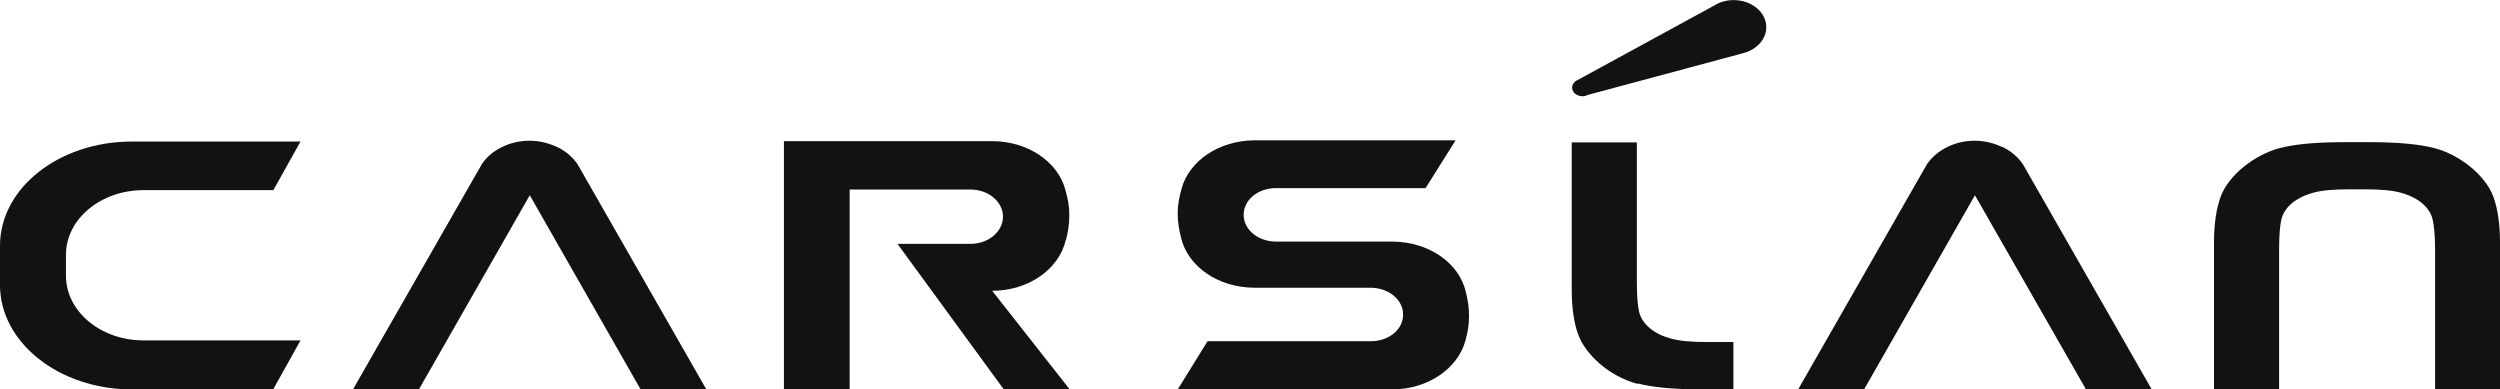
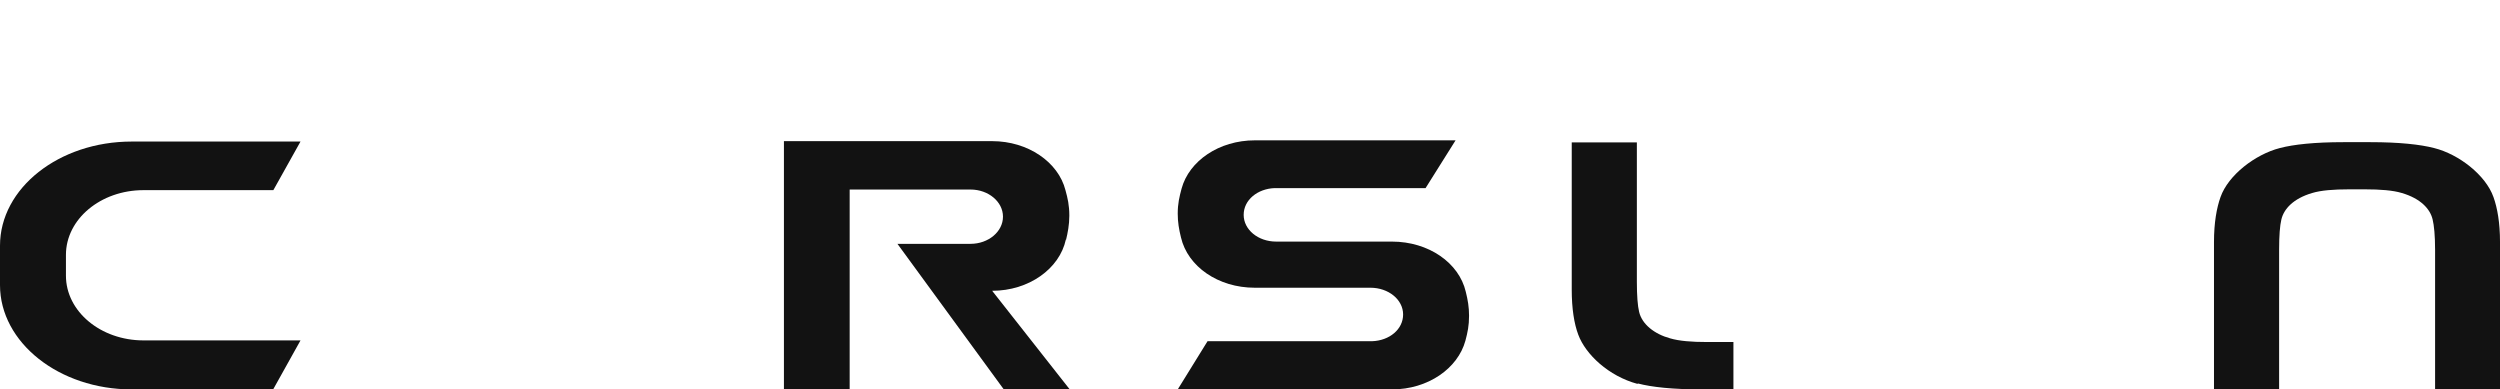
<svg xmlns="http://www.w3.org/2000/svg" id="uuid-2340b284-398c-46f0-9cbf-abee5c3eb076" width="43.2mm" height="6.73mm" viewBox="0 0 122.46 19.07">
  <g id="uuid-b19d2e51-7e43-4215-83c8-05507d84c563">
-     <path d="m27.29,7.2c-.4-.19-.86-.31-1.35-.31h0c-.49,0-.95.11-1.35.31-.42.2-.76.49-.99.84l-6.31,11.03h3.23l5.43-9.51,5.43,9.51h3.22l-6.31-11.03c-.24-.35-.58-.64-.99-.84" style="fill:#121212;" />
-     <path d="m98.08,7.2c-.4-.19-.86-.31-1.35-.31h0c-.49,0-.95.11-1.35.31-.41.2-.75.49-.99.84l-6.31,11.03h3.23l5.43-9.51,5.44,9.51h3.22l-6.31-11.03c-.24-.35-.58-.64-.99-.84" style="fill:#121212;" />
    <path d="m122.14,9.65c-.38-1.08-1.7-2.1-2.9-2.4-.69-.18-1.73-.29-3.13-.29h-1.32c-1.4,0-2.44.11-3.12.29-1.2.31-2.52,1.32-2.9,2.4-.19.53-.32,1.26-.32,2.2v7.21h3.19v-6.83c0-.7.04-1.19.11-1.48.12-.52.59-1.03,1.51-1.3.43-.13,1.04-.18,1.82-.18h.75c.77,0,1.39.05,1.82.18.92.27,1.39.78,1.51,1.3.07.29.12.78.12,1.48v6.83h3.18v-7.21c0-.94-.13-1.67-.32-2.2" style="fill:#121212;" />
    <path d="m52.22,11.74c.08-.33.16-.73.16-1.18,0-.51-.08-.85-.19-1.25-.35-1.37-1.83-2.4-3.59-2.4h-10.2v12.16h3.22v-9.79h5.92c.88,0,1.59.6,1.59,1.33s-.71,1.33-1.59,1.33h-3.58l5.21,7.13h3.23l-3.8-4.83c1.8,0,3.3-1.08,3.61-2.51" style="fill:#121212;" />
    <path d="m80.23,18.78c.68.18,1.72.29,3.12.29h1.56v-2.32h-1.28c-.77,0-1.38-.05-1.82-.18-.77-.21-1.38-.69-1.52-1.3-.07-.29-.11-.78-.11-1.48v-6.82h-3.19v7.21c0,.94.12,1.68.32,2.21.36.97,1.49,2.03,2.9,2.41" style="fill:#121212;" />
    <path d="m7.03,9.31h6.36l1.33-2.38H6.45c-3.56,0-6.45,2.28-6.45,5.1v1.93c0,2.81,2.89,5.11,6.45,5.11h6.93l1.34-2.4h-7.69c-2.1,0-3.8-1.42-3.8-3.17v-1.02c0-1.75,1.7-3.17,3.8-3.17" style="fill:#121212;" />
    <path d="m68.19,11.83h-5.68c-.88,0-1.59-.58-1.59-1.31s.68-1.28,1.52-1.31h7.39l1.47-2.34h-9.83c-1.76,0-3.22,1.01-3.59,2.36-.11.41-.19.74-.19,1.23,0,.42.06.77.16,1.17.33,1.42,1.82,2.46,3.61,2.46h5.67c.88,0,1.6.58,1.6,1.31s-.67,1.28-1.52,1.31h-8.06l-1.46,2.36h10.5c1.76,0,3.22-1.03,3.59-2.38.11-.41.18-.74.18-1.23,0-.42-.06-.77-.16-1.17-.33-1.42-1.82-2.46-3.62-2.46" style="fill:#121212;" />
-     <path d="m84.92,0c-.34,0-.66.09-.92.25h0s-6.73,3.67-6.73,3.67c-.16.07-.26.21-.26.37,0,.24.23.42.51.42.09,0,.17-.02.24-.06h0s7.63-2.05,7.63-2.05c.65-.17,1.13-.67,1.13-1.27,0-.73-.71-1.33-1.6-1.33" style="fill:#121212;" />
  </g>
</svg>